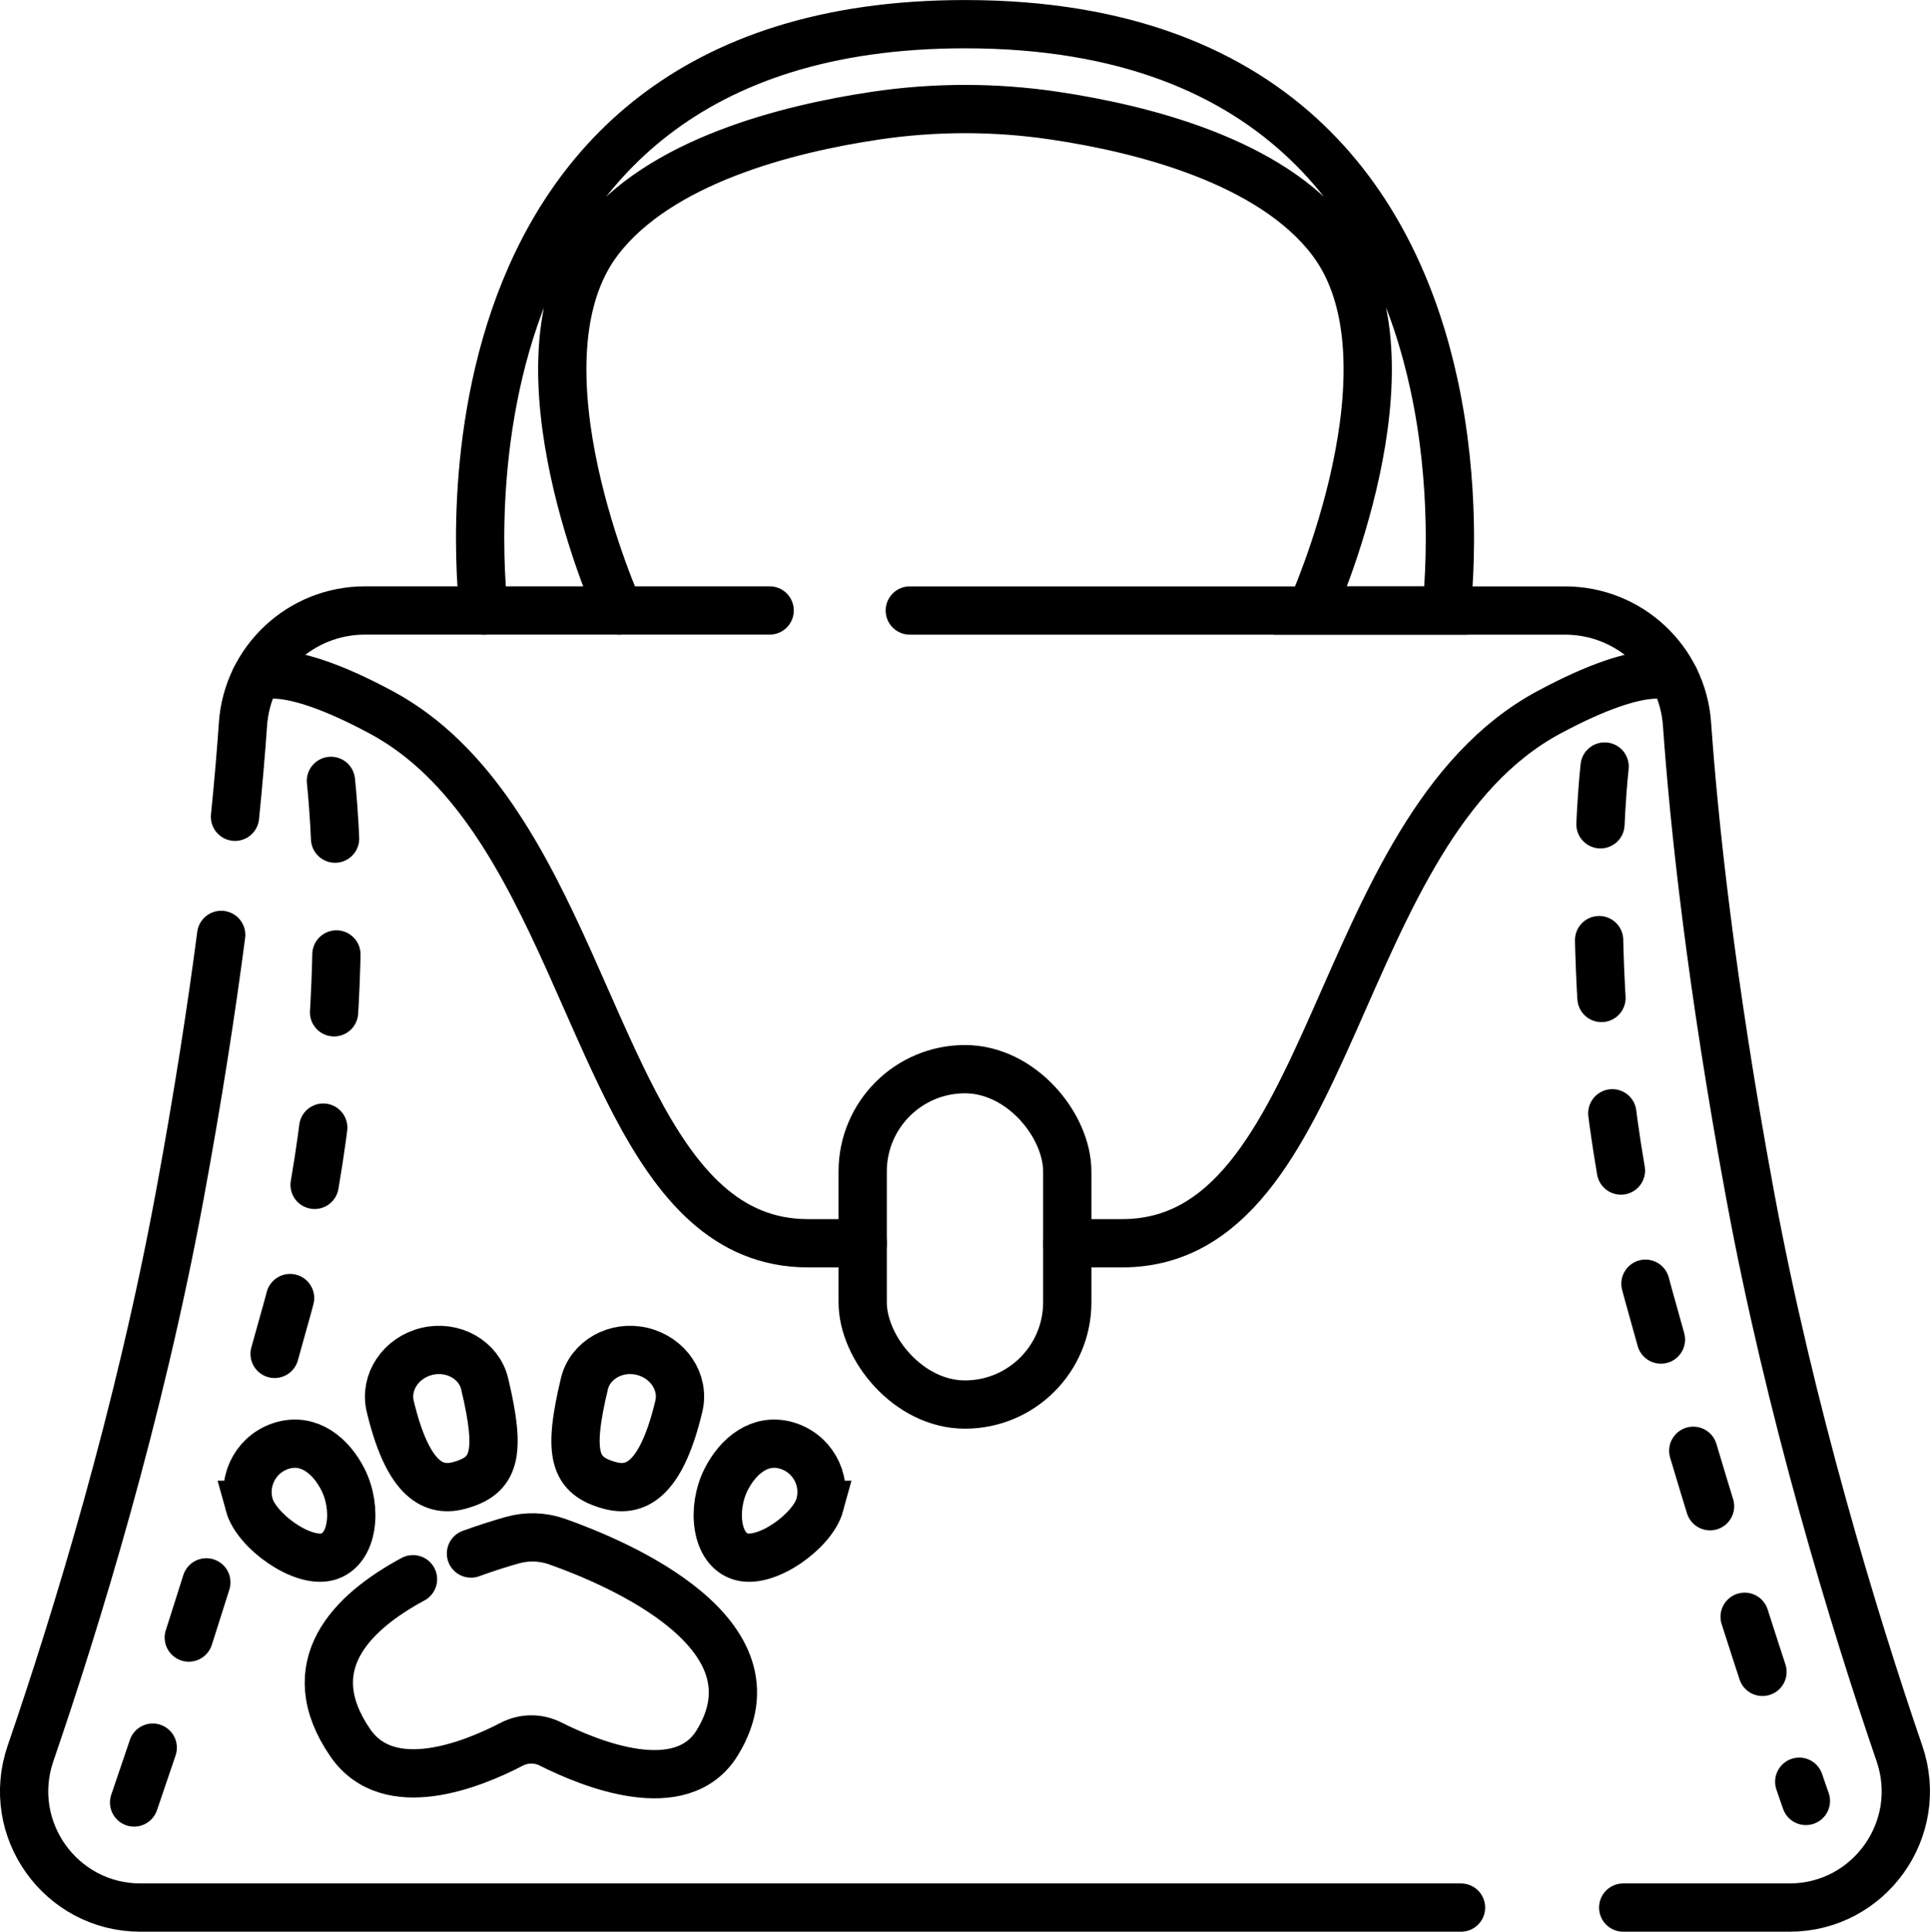
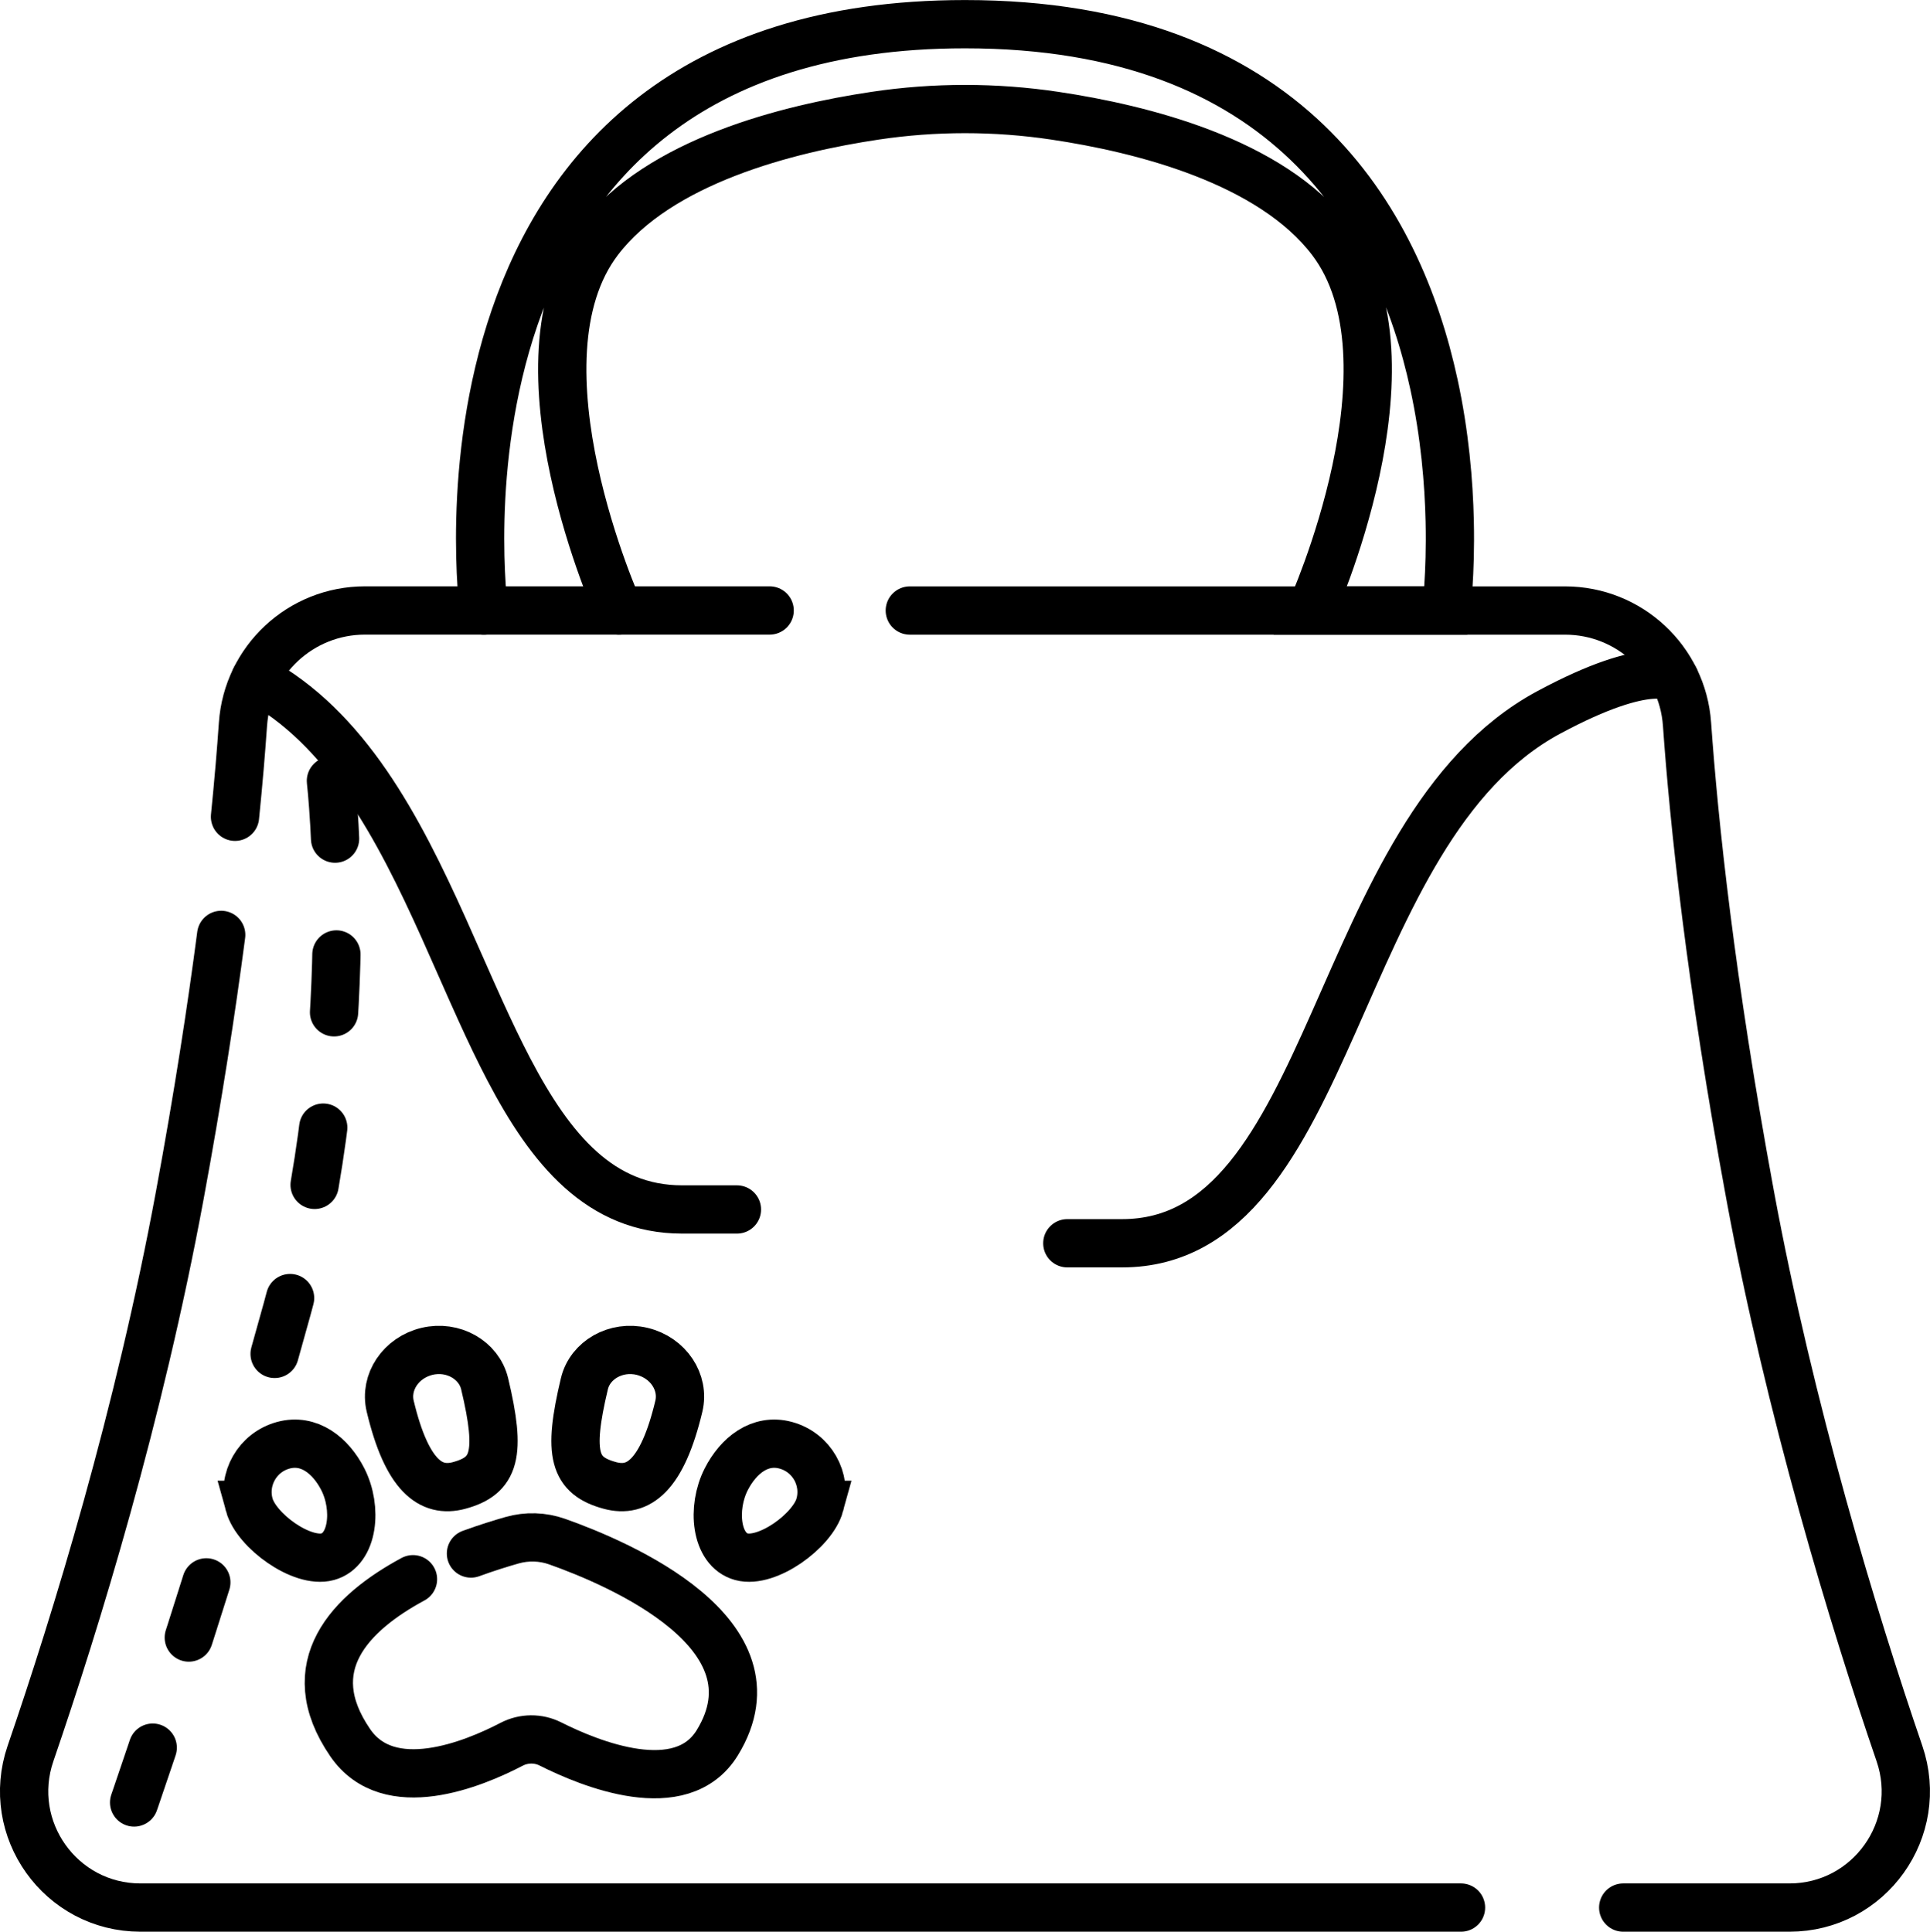
<svg xmlns="http://www.w3.org/2000/svg" viewBox="0 0 399.79 400.21" data-name="Layer 2" id="Layer_2">
  <defs>
    <style>
      .cls-1 {
        stroke-dasharray: 12 24;
      }

      .cls-1, .cls-2, .cls-3 {
        fill: none;
        stroke: #000;
        stroke-miterlimit: 10;
        stroke-width: 10px;
      }

      .cls-1, .cls-3 {
        stroke-linecap: round;
      }
    </style>
  </defs>
  <g data-name="Layer 2" id="Layer_2-2">
-     <path d="M52.89,140.58s4.86-4.39,26.07,7c18.88,10.14,29.65,30.89,39,51.65,2.62,5.83,5.13,11.66,7.68,17.26,1.91,4.2,3.84,8.26,5.85,12.1,8.72,16.65,18.99,28.99,35.88,28.99h11.35" class="cls-3" />
+     <path d="M52.89,140.58c18.88,10.14,29.65,30.89,39,51.65,2.62,5.83,5.13,11.66,7.68,17.26,1.91,4.2,3.84,8.26,5.85,12.1,8.72,16.65,18.99,28.99,35.88,28.99h11.35" class="cls-3" />
    <path d="M221.09,257.58h11.35c44.48,0,43.01-85.62,88.4-110,21.2-11.39,26.06-7,26.06-7" class="cls-3" />
    <path d="M302.64,395.21h-102.75s-170.78,0-170.78,0c-16.55,0-28.16-16.28-22.79-31.93,9.44-27.51,22.48-69.93,30.94-115.74,3.78-20.45,6.54-38.43,8.56-53.85" class="cls-3" />
    <path d="M188.46,126.49h11.44s124.29,0,124.29,0c13.3,0,24.34,10.27,25.27,23.54,1.42,20.15,4.84,52.99,13.06,97.51s21.5,88.23,30.94,115.74c5.37,15.65-6.24,31.93-22.79,31.93h-34.43" class="cls-3" />
    <path d="M48.68,169.22c.74-7.32,1.27-13.73,1.65-19.2.93-13.26,11.97-23.54,25.27-23.54h83.83" class="cls-3" />
    <g>
      <path d="M85.55,327.18c-12.92,6.97-23.86,18.04-13,33.88,8.01,11.68,25.53,4.44,33.43.32,2.52-1.31,5.51-1.34,8.05-.06,8.16,4.11,27.1,11.88,34.55-.26,13.85-22.56-20.36-37.14-33.17-41.67-3-1.06-6.26-1.16-9.32-.29-2.3.65-5.26,1.57-8.53,2.76" class="cls-3" />
      <path d="M51.63,311.77c-1.46-5.36,1.69-10.88,7.05-12.34,5.35-1.46,9.82,2.11,12.34,7.05,3.03,5.95,2.21,14.58-3.14,16.04s-14.78-5.39-16.25-10.75Z" class="cls-2" />
      <path d="M80.83,291.34c-1.19-4.99,2.22-10.08,7.62-11.37,5.4-1.29,10.76,1.79,11.94,6.7,3.52,14.73,2.13,19.08-5.3,21.09-5.83,1.57-10.81-1.98-14.26-16.42Z" class="cls-2" />
      <path d="M169.82,311.77c1.46-5.36-1.69-10.88-7.05-12.34-5.35-1.46-9.82,2.11-12.34,7.05-3.03,5.95-2.21,14.58,3.14,16.04s14.78-5.39,16.25-10.75Z" class="cls-2" />
      <path d="M140.62,291.34c1.19-4.99-2.22-10.08-7.62-11.37s-10.76,1.79-11.94,6.7c-3.52,14.73-2.13,19.08,5.3,21.09,5.83,1.57,10.81-1.98,14.26-16.42Z" class="cls-2" />
    </g>
    <path d="M128.21,126.49s-23.36-51.58-4.17-76.72c12.53-16.41,39.15-23.1,57.27-25.8,12.32-1.84,24.85-1.84,37.17,0,18.13,2.7,44.75,9.38,57.27,25.8,19.19,25.14-4.17,76.72-4.17,76.72h27.99s.98-7.38.73-18.49c-.09-4.02-.34-8.53-.86-13.36s-1.28-9.82-2.41-15.02c-7.41-34.21-30.31-74.61-97.13-74.61-115.87,0-99.67,121.49-99.67,121.49" class="cls-3" />
-     <rect ry="21.19" rx="21.19" height="69.48" width="42.38" y="221.51" x="178.7" class="cls-3" />
-     <path d="M332.39,158.81s-6.18,53.99,9.06,109.38c15.23,55.4,32.63,104.93,32.63,104.93" class="cls-1" />
    <path d="M42.74,327.83c-8.95,28.51-15.88,48.26-15.88,48.26" class="cls-1" />
    <path d="M68.55,161.78s6.18,53.99-9.06,109.38c-1.86,6.77-3.76,13.46-5.65,19.98" class="cls-1" />
  </g>
</svg>